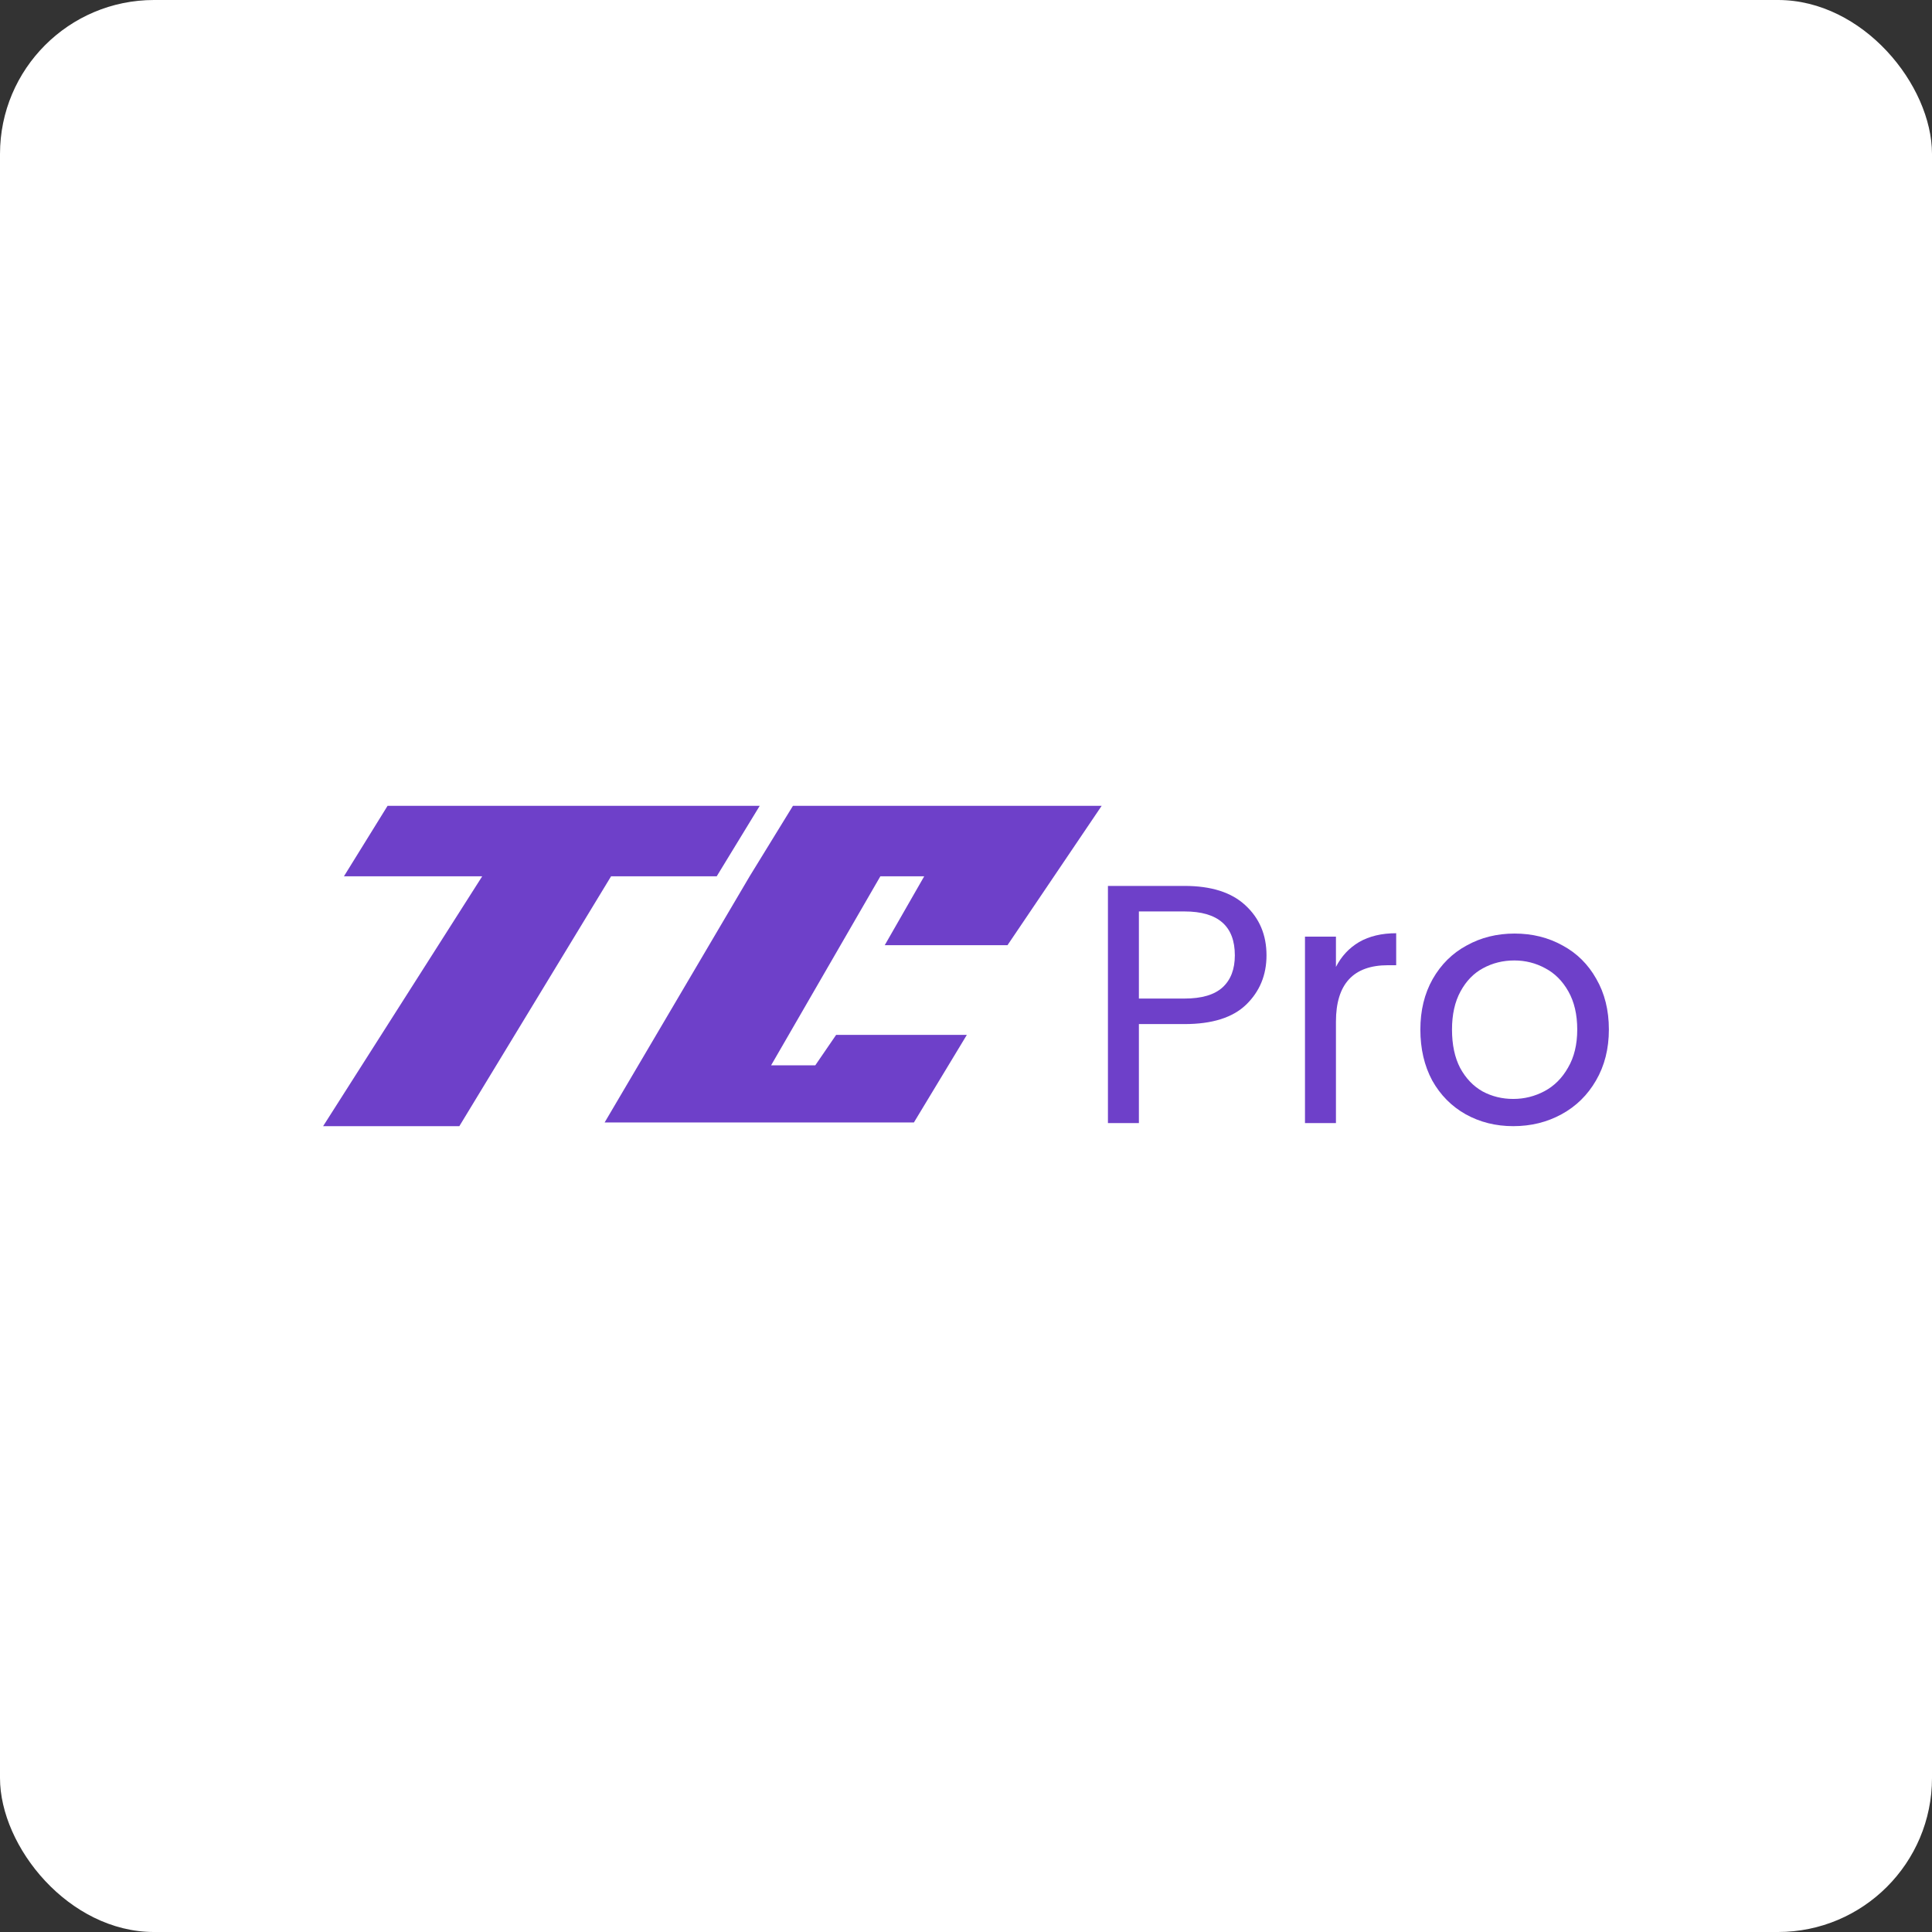
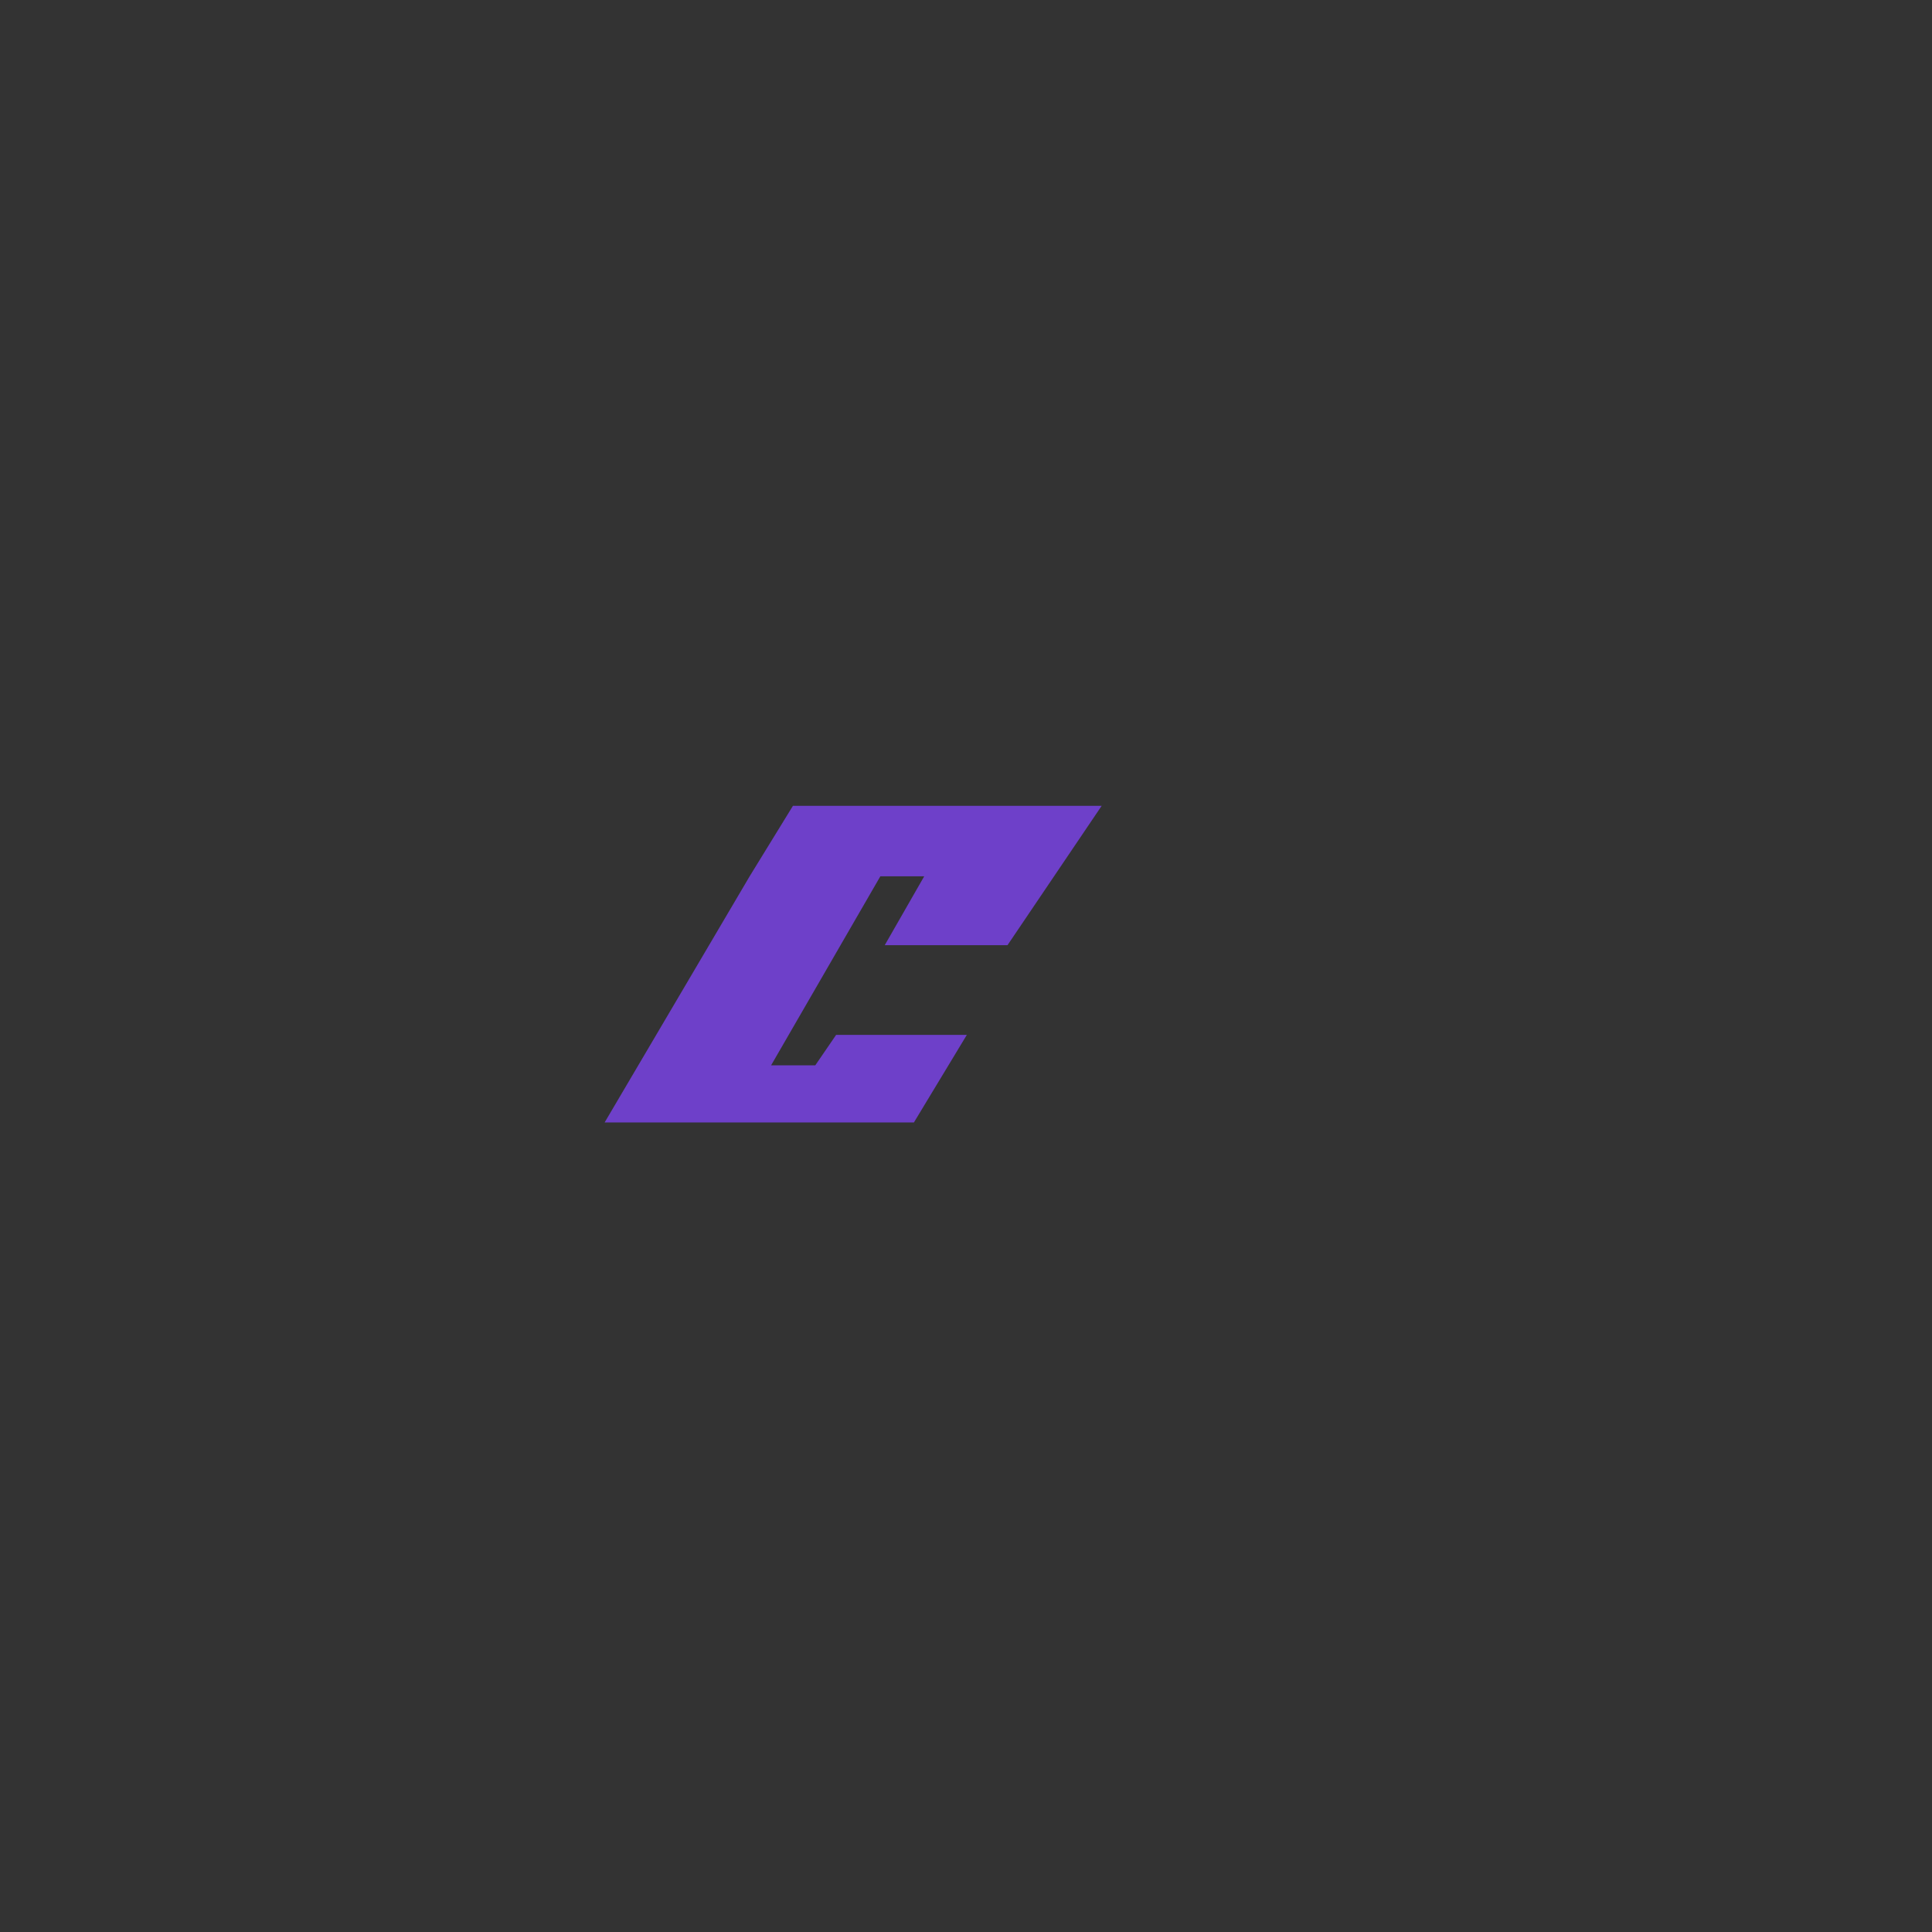
<svg xmlns="http://www.w3.org/2000/svg" fill="none" height="100%" overflow="visible" preserveAspectRatio="none" style="display: block;" viewBox="0 0 71.75 71.75" width="100%">
  <rect x="0" y="0" width="71.75" height="71.75" fill="#333333" stroke="none" />
  <g id="Frame 1154">
-     <rect fill="white" height="71.75" rx="5.72" width="71.75" />
    <g id="Union">
-       <path d="M12.773 32.544L14.393 29.927H28.214L26.617 32.544L22.694 32.544L17.059 41.823H12L17.908 32.544H12.773Z" fill="#6E40C9" />
      <path d="M32.694 32.544L28.637 39.563H30.278L31.052 38.433H35.906L33.94 41.686H22.454L27.84 32.544L29.448 29.927H40.913L37.416 35.102H32.857L34.323 32.544H32.694Z" fill="#6E40C9" />
-       <path clip-rule="evenodd" d="M54.43 41.381C54.96 41.676 55.55 41.823 56.199 41.823C56.856 41.823 57.454 41.676 57.993 41.381C58.533 41.086 58.958 40.669 59.27 40.13C59.59 39.582 59.75 38.95 59.75 38.234C59.75 37.518 59.594 36.89 59.282 36.351C58.979 35.812 58.562 35.399 58.031 35.113C57.501 34.818 56.907 34.67 56.249 34.67C55.592 34.67 54.998 34.818 54.468 35.113C53.937 35.399 53.516 35.816 53.204 36.364C52.901 36.903 52.749 37.526 52.749 38.234C52.749 38.95 52.896 39.582 53.191 40.13C53.494 40.669 53.907 41.086 54.43 41.381ZM57.361 40.522C56.999 40.715 56.612 40.812 56.199 40.812C55.786 40.812 55.407 40.719 55.062 40.534C54.716 40.34 54.438 40.05 54.227 39.662C54.025 39.275 53.924 38.799 53.924 38.234C53.924 37.678 54.029 37.206 54.24 36.819C54.451 36.431 54.729 36.145 55.074 35.959C55.428 35.766 55.816 35.669 56.237 35.669C56.65 35.669 57.033 35.766 57.387 35.959C57.741 36.145 58.027 36.431 58.246 36.819C58.465 37.206 58.575 37.678 58.575 38.234C58.575 38.79 58.461 39.262 58.233 39.65C58.014 40.037 57.724 40.328 57.361 40.522Z" fill="#6E40C9" fill-rule="evenodd" />
-       <path d="M49.614 35.909C49.816 35.513 50.103 35.205 50.473 34.986C50.853 34.767 51.312 34.658 51.851 34.658V35.846H51.548C50.259 35.846 49.614 36.545 49.614 37.943V41.709H48.464V34.784H49.614V35.909Z" fill="#6E40C9" />
-       <path clip-rule="evenodd" d="M46.277 37.312C46.782 36.823 47.035 36.212 47.035 35.479C47.035 34.721 46.774 34.102 46.251 33.621C45.737 33.141 44.983 32.901 43.989 32.901H41.146V41.709H42.296V38.032H43.989C45.017 38.032 45.779 37.792 46.277 37.312ZM45.405 36.667C45.101 36.945 44.63 37.084 43.989 37.084H42.296V33.849H43.989C45.236 33.849 45.859 34.392 45.859 35.479C45.859 35.993 45.708 36.389 45.405 36.667Z" fill="#6E40C9" fill-rule="evenodd" />
    </g>
  </g>
</svg>